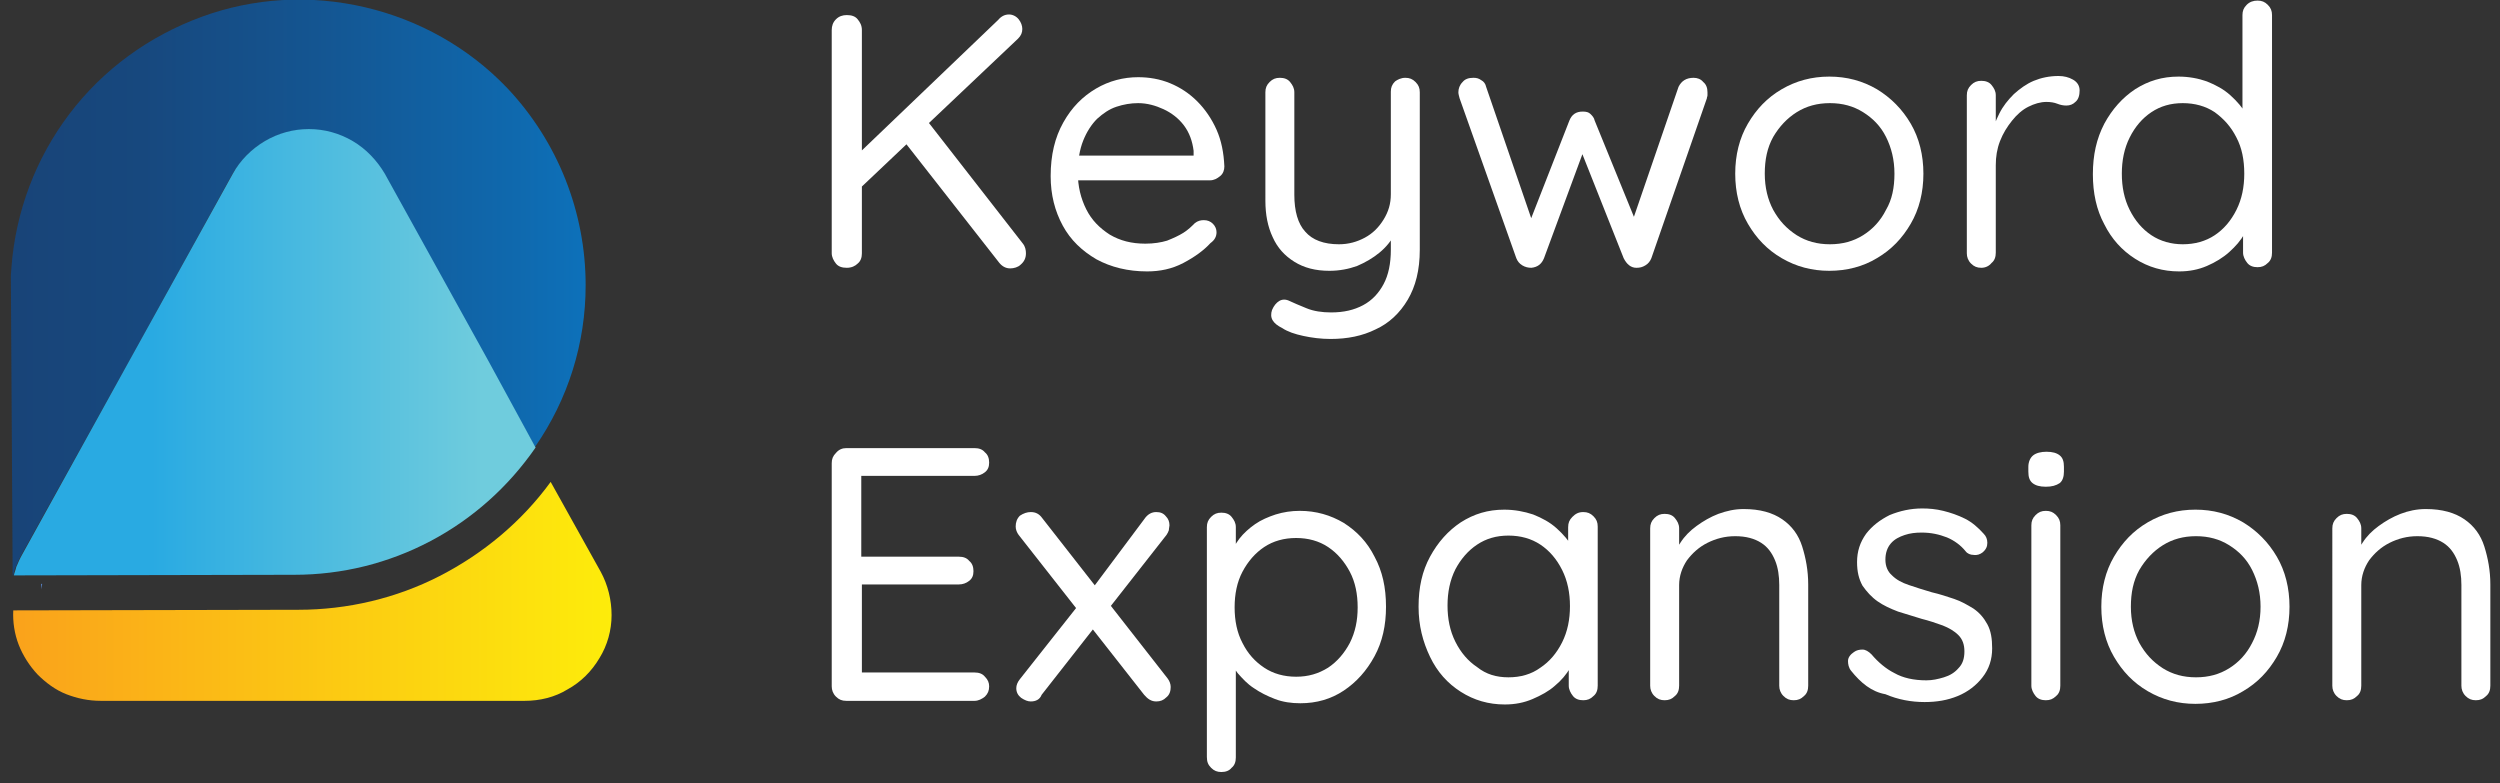
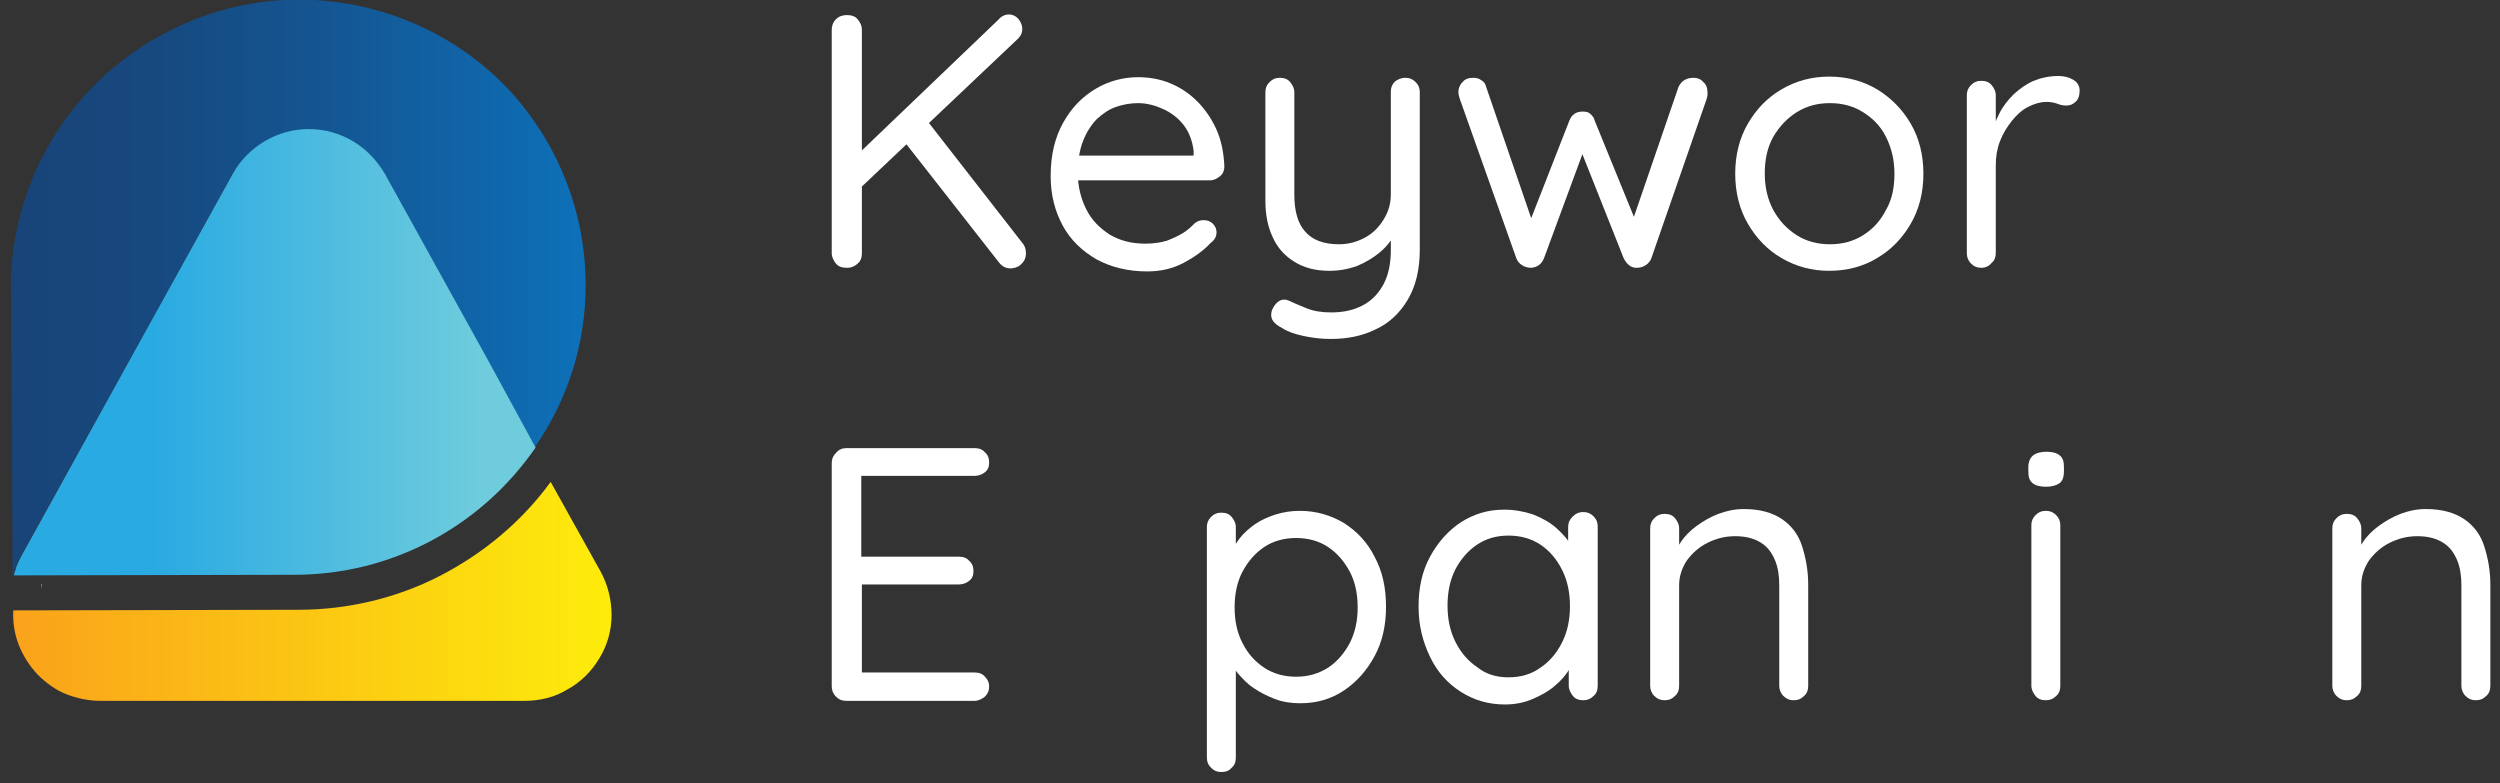
<svg xmlns="http://www.w3.org/2000/svg" id="Layer_1" x="0px" y="0px" viewBox="0 0 414.5 129.9" style="enable-background:new 0 0 414.5 129.9;" xml:space="preserve">
  <rect x="0" y="0" width="414.5" height="129.9" fill="#333333" stroke="none" />
  <style type="text/css">	.st0{fill:#567FC0;}	.st1{fill:url(#SVGID_1_);}	.st2{fill:url(#SVGID_00000132089923750321950970000004036971636212733882_);}	.st3{fill:url(#SVGID_00000163756485081272619160000015174079334195105415_);}	.st4{fill:#FFFFFF;}</style>
  <g>
    <g>
      <g>
        <path class="st0" d="M6.8,96.8H7c-0.1,0.3-0.1,0.6-0.2,0.9V96.8z" />
        <linearGradient id="SVGID_1_" gradientUnits="userSpaceOnUse" x1="1.833" y1="679.695" x2="97.135" y2="679.695" gradientTransform="matrix(1 0 0 1 0 -632)">
          <stop offset="1.000000e-02" style="stop-color:#184478" />
          <stop offset="0.23" style="stop-color:#17487E" />
          <stop offset="0.53" style="stop-color:#145591" />
          <stop offset="0.88" style="stop-color:#0F69AE" />
          <stop offset="1" style="stop-color:#0D71BA" />
        </linearGradient>
        <path class="st1" d="M97.1,47.3c0,9.6-2.9,18.9-8.4,26.8l-8-14.4L63.7,28.9c-1.2-2.2-3.1-4.1-5.3-5.4c-2.2-1.3-4.7-2-7.3-2    c-2.6,0-5.1,0.7-7.3,2s-4,3.2-5.3,5.4L21.5,59.7L3.6,91.9c-0.4,0.7-0.7,1.4-1,2.1c-0.2,0.4-0.3,0.9-0.4,1.4H2.1L1.8,45.9v-0.2    l0.1-1.4c0.7-9.2,4-18,9.6-25.4S24.7,6,33.4,2.8s18.1-3.7,27.1-1.6c9,2.1,17.2,6.7,23.6,13.4l0,0C92.5,23.5,97.1,35.2,97.1,47.3    L97.1,47.3z" />
        <linearGradient id="SVGID_00000044137996486100213880000000122985581132616871_" gradientUnits="userSpaceOnUse" x1="15.503" y1="690.417" x2="79.94" y2="690.417" gradientTransform="matrix(1 0 0 1 0 -632)">
          <stop offset="0.15" style="stop-color:#29AAE2" />
          <stop offset="1" style="stop-color:#6FCCDD" />
        </linearGradient>
        <path style="fill:url(#SVGID_00000044137996486100213880000000122985581132616871_);" d="M88.8,74.2C84.3,80.7,78.4,86,71.4,89.7    c-7,3.7-14.7,5.6-22.6,5.6L2.3,95.4c0.1-0.5,0.3-0.9,0.4-1.4c0.3-0.7,0.6-1.4,1-2.1l17.8-32.2l17.1-30.9c1.2-2.2,3.1-4.1,5.3-5.4    c2.2-1.3,4.7-2,7.3-2s5.1,0.7,7.3,2s4,3.2,5.3,5.4l17.1,30.9L88.8,74.2z" />
        <linearGradient id="SVGID_00000148651247073559848970000000321088485924609409_" gradientUnits="userSpaceOnUse" x1="2.208" y1="730.06" x2="101.504" y2="730.06" gradientTransform="matrix(1 0 0 1 0 -632)">
          <stop offset="0" style="stop-color:#FAA21B" />
          <stop offset="1" style="stop-color:#FDEC0B" />
        </linearGradient>
        <path style="fill:url(#SVGID_00000148651247073559848970000000321088485924609409_);" d="M87,116.2H16.7c-2,0-3.9-0.4-5.7-1.1    s-3.4-1.9-4.8-3.3c-1.3-1.4-2.4-3.1-3.1-4.9s-1-3.8-0.9-5.7l47.3-0.1c8.1,0,16.2-1.9,23.4-5.6s13.6-9,18.4-15.6l8.3,14.9    c1.2,2.2,1.8,4.7,1.8,7.2c0,2.5-0.7,5-2,7.1c-1.3,2.2-3.1,4-5.3,5.2C92,115.6,89.5,116.2,87,116.2L87,116.2z" />
      </g>
      <g>
        <path class="st4" d="M140.4,44.4c-0.8,0-1.4-0.2-1.8-0.7c-0.4-0.5-0.7-1.1-0.7-1.7v-37c0-0.7,0.2-1.3,0.7-1.8    c0.5-0.5,1.1-0.7,1.8-0.7c0.8,0,1.4,0.2,1.8,0.7c0.4,0.5,0.7,1,0.7,1.8v37c0,0.7-0.2,1.3-0.7,1.7    C141.8,44.1,141.2,44.4,140.4,44.4z M167.3,2.4c0.6,0,1.2,0.3,1.6,0.8c0.4,0.5,0.6,1.1,0.6,1.6c0,0.6-0.2,1.1-0.7,1.6l-26.4,25    l-0.4-5.6l23.5-22.5C166,2.7,166.6,2.4,167.3,2.4z M167.5,44.5c-0.7,0-1.3-0.3-1.8-0.9l-15.9-20.3l3.6-3.7l16.2,20.8    c0.4,0.5,0.5,1.1,0.5,1.6c0,0.8-0.3,1.4-0.9,1.9C168.8,44.3,168.1,44.5,167.5,44.5z" />
        <path class="st4" d="M190.2,45c-3.2,0-6-0.7-8.4-2c-2.4-1.4-4.3-3.2-5.6-5.6c-1.3-2.4-2-5.1-2-8.2c0-3.5,0.7-6.4,2.1-8.9    c1.4-2.5,3.2-4.3,5.4-5.6c2.2-1.3,4.6-1.9,7-1.9c1.8,0,3.6,0.3,5.3,1c1.7,0.7,3.2,1.7,4.5,3c1.3,1.3,2.4,2.9,3.2,4.7    c0.8,1.8,1.2,3.8,1.3,6.1c0,0.6-0.2,1.2-0.7,1.6c-0.5,0.4-1,0.7-1.7,0.7H177l-1.1-4.1h23l-1,0.8V25c-0.2-1.6-0.7-3-1.6-4.2    c-0.9-1.2-2.1-2.1-3.4-2.7c-1.3-0.6-2.7-1-4.2-1c-1.2,0-2.4,0.2-3.6,0.6c-1.2,0.4-2.2,1.1-3.2,2c-0.9,0.9-1.7,2.1-2.3,3.6    c-0.6,1.5-0.9,3.3-0.9,5.3c0,2.3,0.5,4.3,1.4,6.1c0.9,1.8,2.2,3.1,3.9,4.2c1.7,1,3.6,1.5,5.9,1.5c1.4,0,2.6-0.2,3.6-0.5    c1-0.4,1.9-0.8,2.7-1.3c0.8-0.5,1.4-1.1,1.9-1.6c0.5-0.4,1-0.5,1.5-0.5c0.6,0,1.1,0.2,1.5,0.6c0.4,0.4,0.6,0.9,0.6,1.4    c0,0.7-0.3,1.3-1,1.8c-1.1,1.2-2.6,2.3-4.5,3.3S192.3,45,190.2,45z" />
        <path class="st4" d="M233,12.9c0.7,0,1.2,0.2,1.7,0.7c0.5,0.5,0.7,1,0.7,1.7v26.1c0,3.4-0.7,6.1-2,8.3c-1.3,2.2-3.1,3.9-5.3,4.9    c-2.2,1.1-4.7,1.6-7.5,1.6c-1.6,0-3.1-0.2-4.5-0.5c-1.4-0.3-2.6-0.7-3.5-1.3c-0.8-0.4-1.3-0.8-1.6-1.3c-0.3-0.5-0.3-1.1-0.1-1.7    c0.3-0.7,0.7-1.2,1.2-1.5c0.5-0.3,1.1-0.3,1.7,0c0.6,0.3,1.6,0.7,2.8,1.2c1.2,0.5,2.6,0.7,4.1,0.7c2.1,0,3.8-0.4,5.3-1.2    c1.5-0.8,2.6-2,3.4-3.5c0.8-1.5,1.2-3.4,1.2-5.7v-4.2l0.7,1.5c-0.6,1.2-1.5,2.3-2.6,3.2c-1.1,0.9-2.3,1.6-3.7,2.2    c-1.4,0.5-2.9,0.8-4.6,0.8c-2.3,0-4.2-0.5-5.8-1.5c-1.6-1-2.8-2.3-3.6-4.1c-0.8-1.7-1.2-3.7-1.2-6V15.3c0-0.7,0.2-1.2,0.7-1.7    c0.5-0.5,1-0.7,1.7-0.7c0.7,0,1.3,0.2,1.7,0.7c0.4,0.5,0.7,1,0.7,1.7v17c0,2.7,0.6,4.8,1.8,6.1c1.2,1.4,3.1,2.1,5.6,2.1    c1.6,0,3-0.4,4.3-1.1c1.3-0.7,2.3-1.7,3.1-3c0.8-1.3,1.2-2.6,1.2-4.2v-17c0-0.7,0.2-1.2,0.7-1.7C231.7,13.2,232.3,12.9,233,12.9z    " />
        <path class="st4" d="M280.8,12.9c0.6,0,1.2,0.2,1.6,0.7c0.5,0.4,0.7,1,0.7,1.7c0,0.2,0,0.3,0,0.5c0,0.2-0.1,0.3-0.1,0.5    l-9.2,26.5c-0.2,0.5-0.5,0.9-1,1.2c-0.5,0.3-0.9,0.4-1.5,0.4c-0.9,0-1.6-0.6-2.1-1.6l-7.5-18.9l1.2,0.2L256,42.8    c-0.4,1-1.1,1.5-2.1,1.6c-0.5,0-1-0.1-1.5-0.4c-0.5-0.3-0.8-0.7-1-1.2l-9.4-26.5c-0.1-0.4-0.2-0.7-0.2-1c0-0.6,0.2-1.2,0.7-1.7    c0.4-0.5,1-0.7,1.8-0.7c0.5,0,0.9,0.1,1.3,0.4c0.4,0.2,0.7,0.6,0.8,1.1l8.1,23.6l-1.3-0.1l7-17.9c0.4-1,1.1-1.5,2.2-1.5    c0.6,0,1,0.1,1.3,0.4c0.3,0.3,0.6,0.6,0.7,1.1l7.3,17.9l-1.5,0.1l8.1-23.6C278.8,13.4,279.6,12.9,280.8,12.9z" />
        <path class="st4" d="M318.9,28.8c0,3.1-0.7,5.9-2.1,8.3c-1.4,2.4-3.2,4.3-5.6,5.7c-2.3,1.4-5,2.1-7.9,2.1c-2.9,0-5.5-0.7-7.9-2.1    c-2.4-1.4-4.2-3.3-5.6-5.7c-1.4-2.4-2.1-5.2-2.1-8.3s0.7-5.9,2.1-8.3c1.4-2.4,3.2-4.3,5.6-5.7c2.4-1.4,5-2.1,7.9-2.1    c2.9,0,5.5,0.7,7.9,2.1c2.3,1.4,4.2,3.3,5.6,5.7C318.2,22.9,318.9,25.7,318.9,28.8z M314.1,28.8c0-2.3-0.5-4.3-1.4-6.1    c-0.9-1.8-2.2-3.1-3.8-4.1c-1.6-1-3.4-1.5-5.5-1.5s-3.9,0.5-5.5,1.5c-1.6,1-2.9,2.4-3.9,4.1c-1,1.8-1.4,3.8-1.4,6.1    c0,2.3,0.5,4.3,1.4,6c1,1.8,2.2,3.1,3.9,4.2c1.6,1,3.4,1.5,5.5,1.5s3.9-0.5,5.5-1.5c1.6-1,2.9-2.4,3.8-4.2    C313.7,33.1,314.1,31.1,314.1,28.8z" />
        <path class="st4" d="M328.5,44.4c-0.7,0-1.2-0.2-1.7-0.7c-0.5-0.5-0.7-1.1-0.7-1.7V15.8c0-0.7,0.2-1.2,0.7-1.7    c0.5-0.5,1-0.7,1.7-0.7c0.7,0,1.3,0.2,1.7,0.7c0.4,0.5,0.7,1,0.7,1.7v7.9l-0.7-1.3c0.2-1.2,0.7-2.4,1.3-3.6    c0.6-1.2,1.4-2.2,2.4-3.2c1-0.9,2.1-1.7,3.3-2.2s2.6-0.8,4.1-0.8c0.9,0,1.7,0.2,2.4,0.6c0.7,0.4,1.1,1,1.1,1.8    c0,0.8-0.2,1.5-0.7,1.9c-0.4,0.4-0.9,0.6-1.5,0.6c-0.5,0-1-0.1-1.5-0.3c-0.5-0.2-1.1-0.3-1.8-0.3c-1,0-2,0.3-3,0.8    c-1,0.5-1.9,1.3-2.7,2.3c-0.8,1-1.5,2.1-2,3.4c-0.5,1.3-0.7,2.6-0.7,4v14.5c0,0.7-0.2,1.3-0.7,1.7    C329.8,44.1,329.2,44.4,328.5,44.4z" />
-         <path class="st4" d="M374.3,0.1c0.7,0,1.2,0.2,1.7,0.7c0.5,0.5,0.7,1,0.7,1.7v39.4c0,0.7-0.2,1.3-0.7,1.7c-0.5,0.5-1,0.7-1.7,0.7    c-0.7,0-1.3-0.2-1.7-0.7c-0.4-0.5-0.7-1.1-0.7-1.7v-5.7l1.1-0.4c0,1-0.3,2-0.9,3c-0.6,1.1-1.4,2-2.5,3c-1,0.9-2.3,1.7-3.7,2.3    c-1.4,0.6-2.9,0.9-4.6,0.9c-2.7,0-5.1-0.7-7.3-2.1c-2.2-1.4-3.9-3.3-5.1-5.7c-1.3-2.4-1.9-5.2-1.9-8.3c0-3.2,0.6-5.9,1.9-8.4    c1.3-2.4,3-4.3,5.1-5.7c2.2-1.4,4.5-2.1,7.2-2.1c1.7,0,3.3,0.3,4.7,0.8c1.5,0.6,2.8,1.3,3.9,2.3c1.1,1,2,2,2.6,3.2    c0.6,1.2,1,2.3,1,3.5l-1.6-0.4V2.5c0-0.7,0.2-1.2,0.7-1.7C373,0.3,373.6,0.1,374.3,0.1z M361.9,40.5c2,0,3.8-0.5,5.3-1.5    c1.5-1,2.7-2.4,3.6-4.2c0.9-1.8,1.3-3.8,1.3-6c0-2.3-0.4-4.3-1.3-6c-0.9-1.8-2.1-3.1-3.6-4.2c-1.5-1-3.3-1.5-5.3-1.5    c-2,0-3.7,0.5-5.2,1.5c-1.5,1-2.7,2.4-3.6,4.2c-0.9,1.8-1.3,3.8-1.3,6c0,2.2,0.4,4.2,1.3,6c0.9,1.8,2.1,3.2,3.6,4.2    C358.2,40,360,40.5,361.9,40.5z" />
        <path class="st4" d="M140.3,74.3h21.3c0.7,0,1.3,0.2,1.7,0.7c0.5,0.4,0.7,1,0.7,1.7c0,0.7-0.2,1.2-0.7,1.6    c-0.5,0.4-1.1,0.6-1.7,0.6h-19.3l0.5-1V93l-0.6-0.7H159c0.7,0,1.3,0.2,1.7,0.7c0.5,0.4,0.7,1,0.7,1.7c0,0.7-0.2,1.2-0.7,1.6    c-0.5,0.4-1.1,0.6-1.7,0.6h-16.5l0.4-0.5v15.5l-0.4-0.4h19.1c0.7,0,1.3,0.2,1.7,0.7c0.5,0.5,0.7,1,0.7,1.6c0,0.7-0.2,1.2-0.7,1.7    c-0.5,0.4-1.1,0.7-1.7,0.7h-21.3c-0.7,0-1.2-0.2-1.7-0.7c-0.5-0.5-0.7-1.1-0.7-1.7v-37c0-0.7,0.2-1.2,0.7-1.7    C139.1,74.5,139.7,74.3,140.3,74.3z" />
-         <path class="st4" d="M170.9,84.9c0.8,0,1.4,0.3,1.9,1l20.8,26.6c0.3,0.4,0.5,0.9,0.5,1.4c0,0.7-0.2,1.3-0.7,1.7    c-0.5,0.5-1,0.7-1.7,0.7c-0.8,0-1.4-0.4-2-1.1l-20.8-26.5c-0.3-0.4-0.5-0.9-0.5-1.4c0-0.7,0.2-1.3,0.7-1.8    C169.7,85.1,170.3,84.9,170.9,84.9z M170.9,116.3c-0.5,0-1-0.2-1.6-0.6c-0.5-0.4-0.8-0.9-0.8-1.6c0-0.5,0.2-1,0.6-1.5l9.8-12.4    l2.5,3.9l-8.7,11.1C172.4,116,171.7,116.3,170.9,116.3z M191.7,84.9c0.7,0,1.2,0.2,1.6,0.7c0.4,0.4,0.6,0.9,0.6,1.5    c0,0.2-0.1,0.5-0.1,0.8c-0.1,0.3-0.2,0.5-0.4,0.8l-9.8,12.5l-2.5-3.6l8.6-11.5C190.3,85.2,191,84.9,191.7,84.9z" />
        <path class="st4" d="M215.5,84.7c2.7,0,5.1,0.7,7.3,2c2.2,1.4,3.9,3.2,5.1,5.6c1.3,2.4,1.9,5.1,1.9,8.3c0,3.1-0.6,5.8-1.9,8.2    c-1.3,2.4-3,4.3-5.1,5.7c-2.1,1.4-4.5,2.1-7.2,2.1c-1.5,0-2.9-0.2-4.2-0.7c-1.3-0.5-2.5-1.1-3.5-1.8c-1.1-0.7-1.9-1.6-2.7-2.5    c-0.7-0.9-1.2-1.9-1.6-2.8l1.3-0.8v17.6c0,0.7-0.2,1.3-0.7,1.7c-0.4,0.5-1,0.7-1.7,0.7c-0.7,0-1.2-0.2-1.7-0.7    c-0.5-0.5-0.7-1-0.7-1.8V87.4c0-0.7,0.2-1.2,0.7-1.7c0.5-0.5,1-0.7,1.7-0.7c0.7,0,1.3,0.2,1.7,0.7c0.4,0.5,0.7,1,0.7,1.7v5.3    l-0.9-0.5c0.3-1,0.8-2,1.5-2.9c0.7-0.9,1.6-1.7,2.6-2.4c1-0.7,2.2-1.2,3.4-1.6C212.8,84.9,214.1,84.7,215.5,84.7z M214.9,89.2    c-2,0-3.8,0.5-5.3,1.5c-1.5,1-2.7,2.4-3.6,4.1c-0.9,1.7-1.3,3.7-1.3,5.9c0,2.2,0.4,4.2,1.3,5.9c0.9,1.8,2.1,3.1,3.6,4.1    c1.5,1,3.3,1.5,5.3,1.5c2,0,3.7-0.5,5.3-1.5c1.5-1,2.7-2.4,3.6-4.1c0.9-1.8,1.3-3.7,1.3-5.9c0-2.2-0.4-4.2-1.3-5.9    c-0.9-1.7-2.1-3.1-3.6-4.1C218.7,89.7,216.9,89.2,214.9,89.2z" />
        <path class="st4" d="M262.5,84.9c0.7,0,1.2,0.2,1.7,0.7c0.5,0.5,0.7,1,0.7,1.7v26.4c0,0.7-0.2,1.3-0.7,1.7    c-0.5,0.5-1,0.7-1.7,0.7c-0.7,0-1.3-0.2-1.7-0.7c-0.4-0.5-0.7-1.1-0.7-1.7V108l1.1-0.1c0,0.9-0.3,1.8-0.9,2.9    c-0.6,1-1.4,2-2.5,2.9c-1,0.9-2.3,1.6-3.7,2.2c-1.4,0.6-2.9,0.9-4.6,0.9c-2.7,0-5.1-0.7-7.3-2.1c-2.2-1.4-3.9-3.3-5.1-5.8    s-1.9-5.2-1.9-8.3c0-3.2,0.6-5.9,1.9-8.3c1.3-2.4,3-4.3,5.1-5.7c2.2-1.4,4.5-2.1,7.2-2.1c1.7,0,3.3,0.3,4.8,0.8    c1.5,0.6,2.8,1.3,3.9,2.3c1.1,1,2,2,2.6,3.2c0.6,1.2,0.9,2.3,0.9,3.5l-1.6-0.4v-6.5c0-0.7,0.2-1.2,0.7-1.7    C261.2,85.2,261.7,84.9,262.5,84.9z M250.1,112.3c2,0,3.8-0.5,5.3-1.6c1.5-1,2.7-2.4,3.6-4.2c0.9-1.8,1.3-3.8,1.3-6    c0-2.2-0.4-4.2-1.3-6c-0.9-1.8-2.1-3.2-3.6-4.2c-1.5-1-3.3-1.5-5.3-1.5c-2,0-3.7,0.5-5.2,1.5c-1.5,1-2.7,2.4-3.6,4.1    c-0.9,1.8-1.3,3.8-1.3,6c0,2.2,0.4,4.2,1.3,6c0.9,1.8,2.1,3.2,3.6,4.2C246.4,111.8,248.1,112.3,250.1,112.3z" />
        <path class="st4" d="M289.1,84.4c2.7,0,4.8,0.6,6.4,1.7c1.6,1.1,2.7,2.6,3.3,4.5s1,4,1,6.3v16.8c0,0.7-0.2,1.3-0.7,1.7    c-0.5,0.5-1,0.7-1.7,0.7c-0.7,0-1.2-0.2-1.7-0.7c-0.5-0.5-0.7-1.1-0.7-1.7V97c0-1.5-0.2-2.9-0.7-4.1c-0.5-1.2-1.2-2.2-2.3-2.9    c-1.1-0.7-2.5-1.1-4.3-1.1c-1.7,0-3.2,0.4-4.6,1.1c-1.4,0.7-2.5,1.7-3.4,2.9c-0.8,1.2-1.3,2.6-1.3,4.1v16.7    c0,0.7-0.2,1.3-0.7,1.7c-0.5,0.5-1,0.7-1.7,0.7s-1.2-0.2-1.7-0.7c-0.5-0.5-0.7-1.1-0.7-1.7V87.6c0-0.7,0.2-1.2,0.7-1.7    c0.5-0.5,1-0.7,1.7-0.7c0.7,0,1.3,0.2,1.7,0.7c0.4,0.5,0.7,1,0.7,1.7v4.2l-1.2,1.3c0.2-1,0.7-2.1,1.4-3.1c0.7-1.1,1.6-2,2.7-2.8    c1.1-0.8,2.3-1.5,3.6-2C286.3,84.7,287.6,84.4,289.1,84.4z" />
-         <path class="st4" d="M306.9,111.2c-0.4-0.5-0.5-1.1-0.5-1.6c0-0.6,0.4-1.1,1-1.5c0.4-0.3,0.9-0.4,1.4-0.4s1,0.3,1.5,0.8    c1.1,1.3,2.4,2.4,3.8,3.1c1.4,0.8,3.2,1.2,5.3,1.2c1,0,1.9-0.2,2.9-0.5c1-0.3,1.8-0.8,2.4-1.5c0.7-0.7,1-1.6,1-2.8    c0-1.1-0.3-2-1-2.7c-0.7-0.7-1.6-1.2-2.6-1.6c-1.1-0.4-2.3-0.8-3.5-1.1c-1.3-0.4-2.6-0.8-3.9-1.2c-1.3-0.5-2.4-1-3.4-1.7    c-1-0.7-1.8-1.6-2.5-2.6c-0.6-1.1-0.9-2.3-0.9-3.9c0-1.8,0.5-3.3,1.5-4.7c1-1.3,2.3-2.3,3.9-3.1c1.7-0.7,3.5-1.1,5.4-1.1    c1.1,0,2.3,0.1,3.5,0.4c1.2,0.3,2.4,0.7,3.6,1.3c1.2,0.6,2.2,1.5,3.1,2.5c0.4,0.4,0.6,0.9,0.6,1.5c0,0.6-0.2,1.1-0.8,1.6    c-0.4,0.3-0.9,0.5-1.5,0.4c-0.5,0-1-0.2-1.3-0.6c-0.8-1-1.9-1.8-3.1-2.3c-1.3-0.5-2.6-0.8-4.2-0.8c-1,0-1.9,0.1-2.8,0.4    c-0.9,0.3-1.7,0.7-2.3,1.4c-0.6,0.7-0.9,1.6-0.9,2.7c0,1.1,0.4,2,1.1,2.6c0.7,0.7,1.6,1.2,2.8,1.6c1.2,0.4,2.4,0.8,3.8,1.2    c1.3,0.3,2.5,0.7,3.7,1.1c1.2,0.4,2.2,1,3.2,1.6c1,0.7,1.7,1.5,2.3,2.6c0.6,1.1,0.8,2.4,0.8,4c0,1.8-0.5,3.4-1.6,4.8    c-1,1.3-2.4,2.4-4.1,3.1c-1.7,0.7-3.5,1-5.5,1c-2.2,0-4.4-0.4-6.5-1.3C310.3,114.7,308.5,113.2,306.9,111.2z" />
        <path class="st4" d="M339.2,80.7c-1,0-1.7-0.2-2.2-0.6c-0.5-0.4-0.7-1-0.7-1.9v-0.8c0-0.8,0.3-1.5,0.8-1.9    c0.5-0.4,1.3-0.6,2.2-0.6c1,0,1.7,0.2,2.2,0.6c0.5,0.4,0.7,1,0.7,1.9v0.8c0,0.8-0.2,1.5-0.7,1.9    C340.9,80.5,340.2,80.7,339.2,80.7z M341.6,113.7c0,0.7-0.2,1.3-0.7,1.7c-0.5,0.5-1,0.7-1.7,0.7c-0.7,0-1.3-0.2-1.7-0.7    c-0.4-0.5-0.7-1.1-0.7-1.7V87.1c0-0.7,0.2-1.2,0.7-1.7c0.5-0.5,1-0.7,1.7-0.7c0.7,0,1.2,0.2,1.7,0.7c0.5,0.5,0.7,1,0.7,1.7V113.7    z" />
-         <path class="st4" d="M379.6,100.6c0,3.1-0.7,5.9-2.1,8.3c-1.4,2.4-3.2,4.3-5.6,5.7c-2.3,1.4-5,2.1-7.9,2.1    c-2.9,0-5.5-0.7-7.9-2.1c-2.4-1.4-4.2-3.3-5.6-5.7c-1.4-2.4-2.1-5.2-2.1-8.3s0.7-5.9,2.1-8.3c1.4-2.4,3.2-4.3,5.6-5.7    s5-2.1,7.9-2.1c2.9,0,5.5,0.7,7.9,2.1c2.3,1.4,4.2,3.3,5.6,5.7C378.9,94.7,379.6,97.5,379.6,100.6z M374.8,100.6    c0-2.3-0.5-4.3-1.4-6.1c-0.9-1.8-2.2-3.1-3.8-4.1s-3.4-1.5-5.5-1.5s-3.9,0.5-5.5,1.5c-1.6,1-2.9,2.4-3.9,4.1    c-1,1.8-1.4,3.8-1.4,6.1c0,2.3,0.5,4.3,1.4,6c1,1.8,2.2,3.1,3.9,4.2c1.6,1,3.4,1.5,5.5,1.5s3.9-0.5,5.5-1.5    c1.6-1,2.9-2.4,3.8-4.2C374.3,104.9,374.8,102.9,374.8,100.6z" />
        <path class="st4" d="M402.2,84.4c2.7,0,4.8,0.6,6.4,1.7c1.6,1.1,2.7,2.6,3.3,4.5s1,4,1,6.3v16.8c0,0.7-0.2,1.3-0.7,1.7    c-0.5,0.5-1,0.7-1.7,0.7c-0.7,0-1.2-0.2-1.7-0.7c-0.5-0.5-0.7-1.1-0.7-1.7V97c0-1.5-0.2-2.9-0.7-4.1c-0.5-1.2-1.2-2.2-2.3-2.9    c-1.1-0.7-2.5-1.1-4.3-1.1c-1.7,0-3.2,0.4-4.6,1.1c-1.4,0.7-2.5,1.7-3.4,2.9c-0.8,1.2-1.3,2.6-1.3,4.1v16.7    c0,0.7-0.2,1.3-0.7,1.7c-0.5,0.5-1,0.7-1.7,0.7c-0.7,0-1.2-0.2-1.7-0.7c-0.5-0.5-0.7-1.1-0.7-1.7V87.6c0-0.7,0.2-1.2,0.7-1.7    c0.5-0.5,1-0.7,1.7-0.7c0.7,0,1.3,0.2,1.7,0.7c0.4,0.5,0.7,1,0.7,1.7v4.2l-1.2,1.3c0.2-1,0.7-2.1,1.4-3.1c0.7-1.1,1.6-2,2.7-2.8    c1.1-0.8,2.3-1.5,3.6-2C399.3,84.7,400.7,84.4,402.2,84.4z" />
      </g>
    </g>
  </g>
</svg>